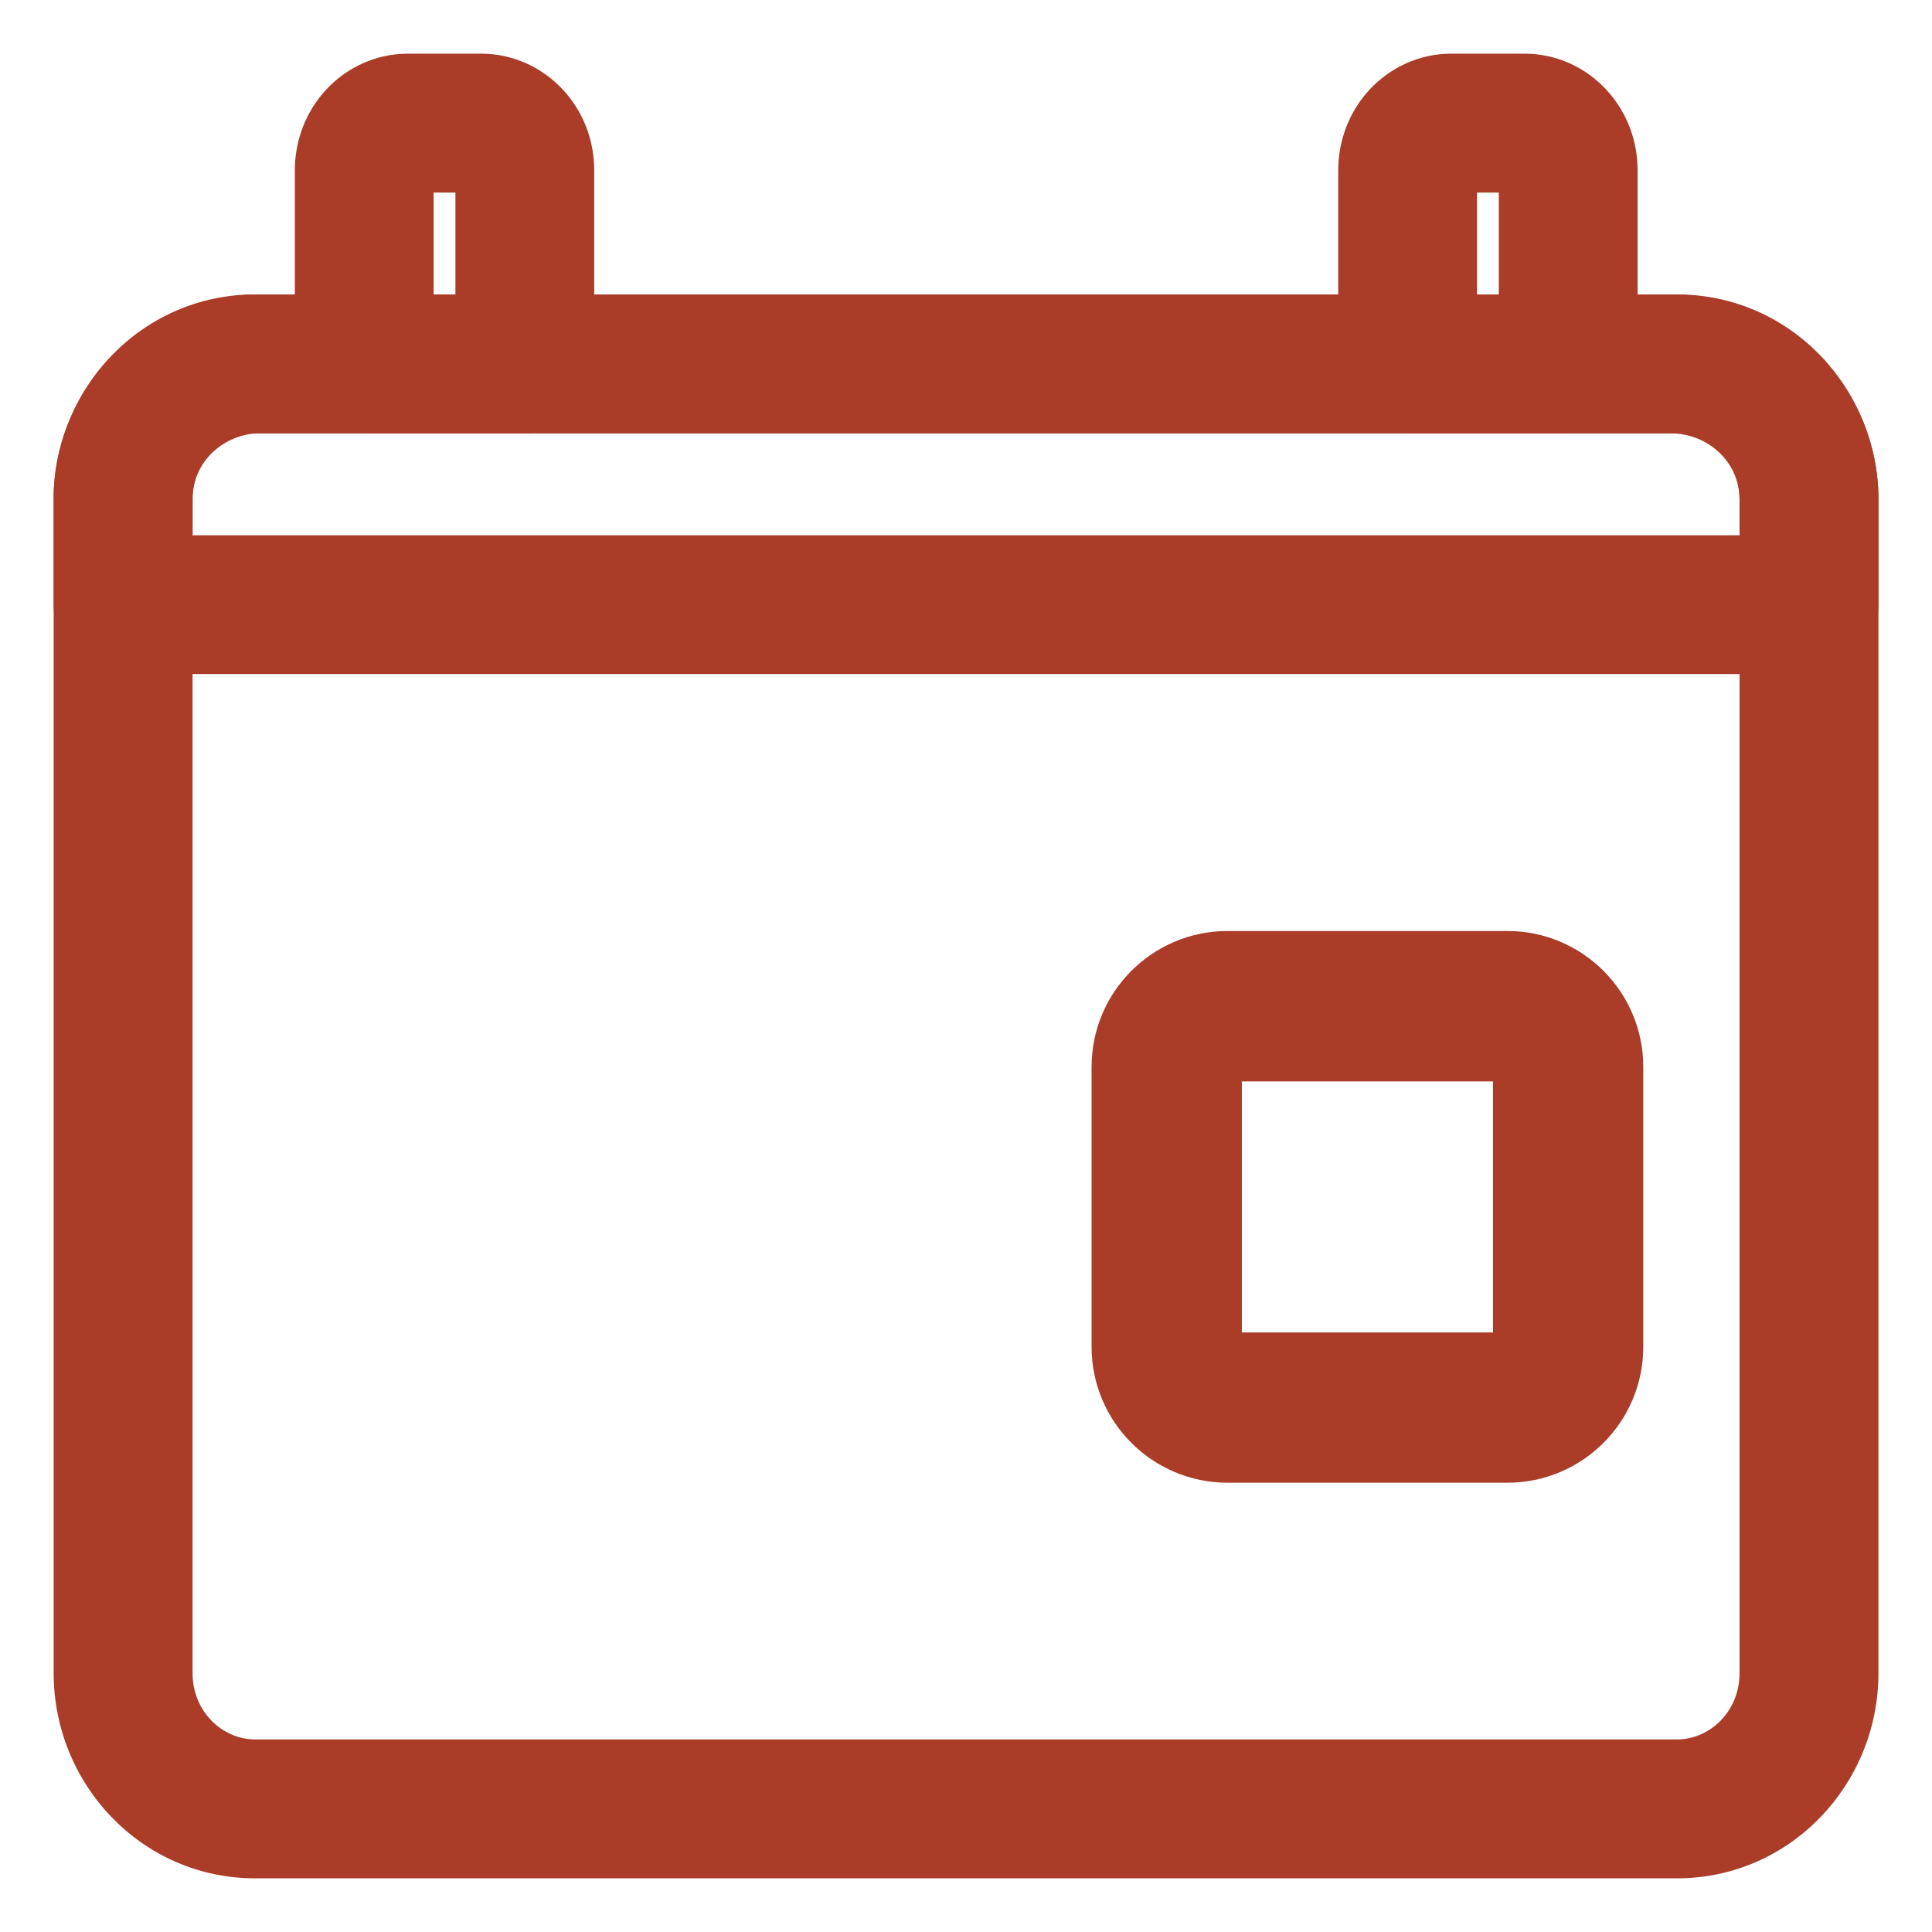
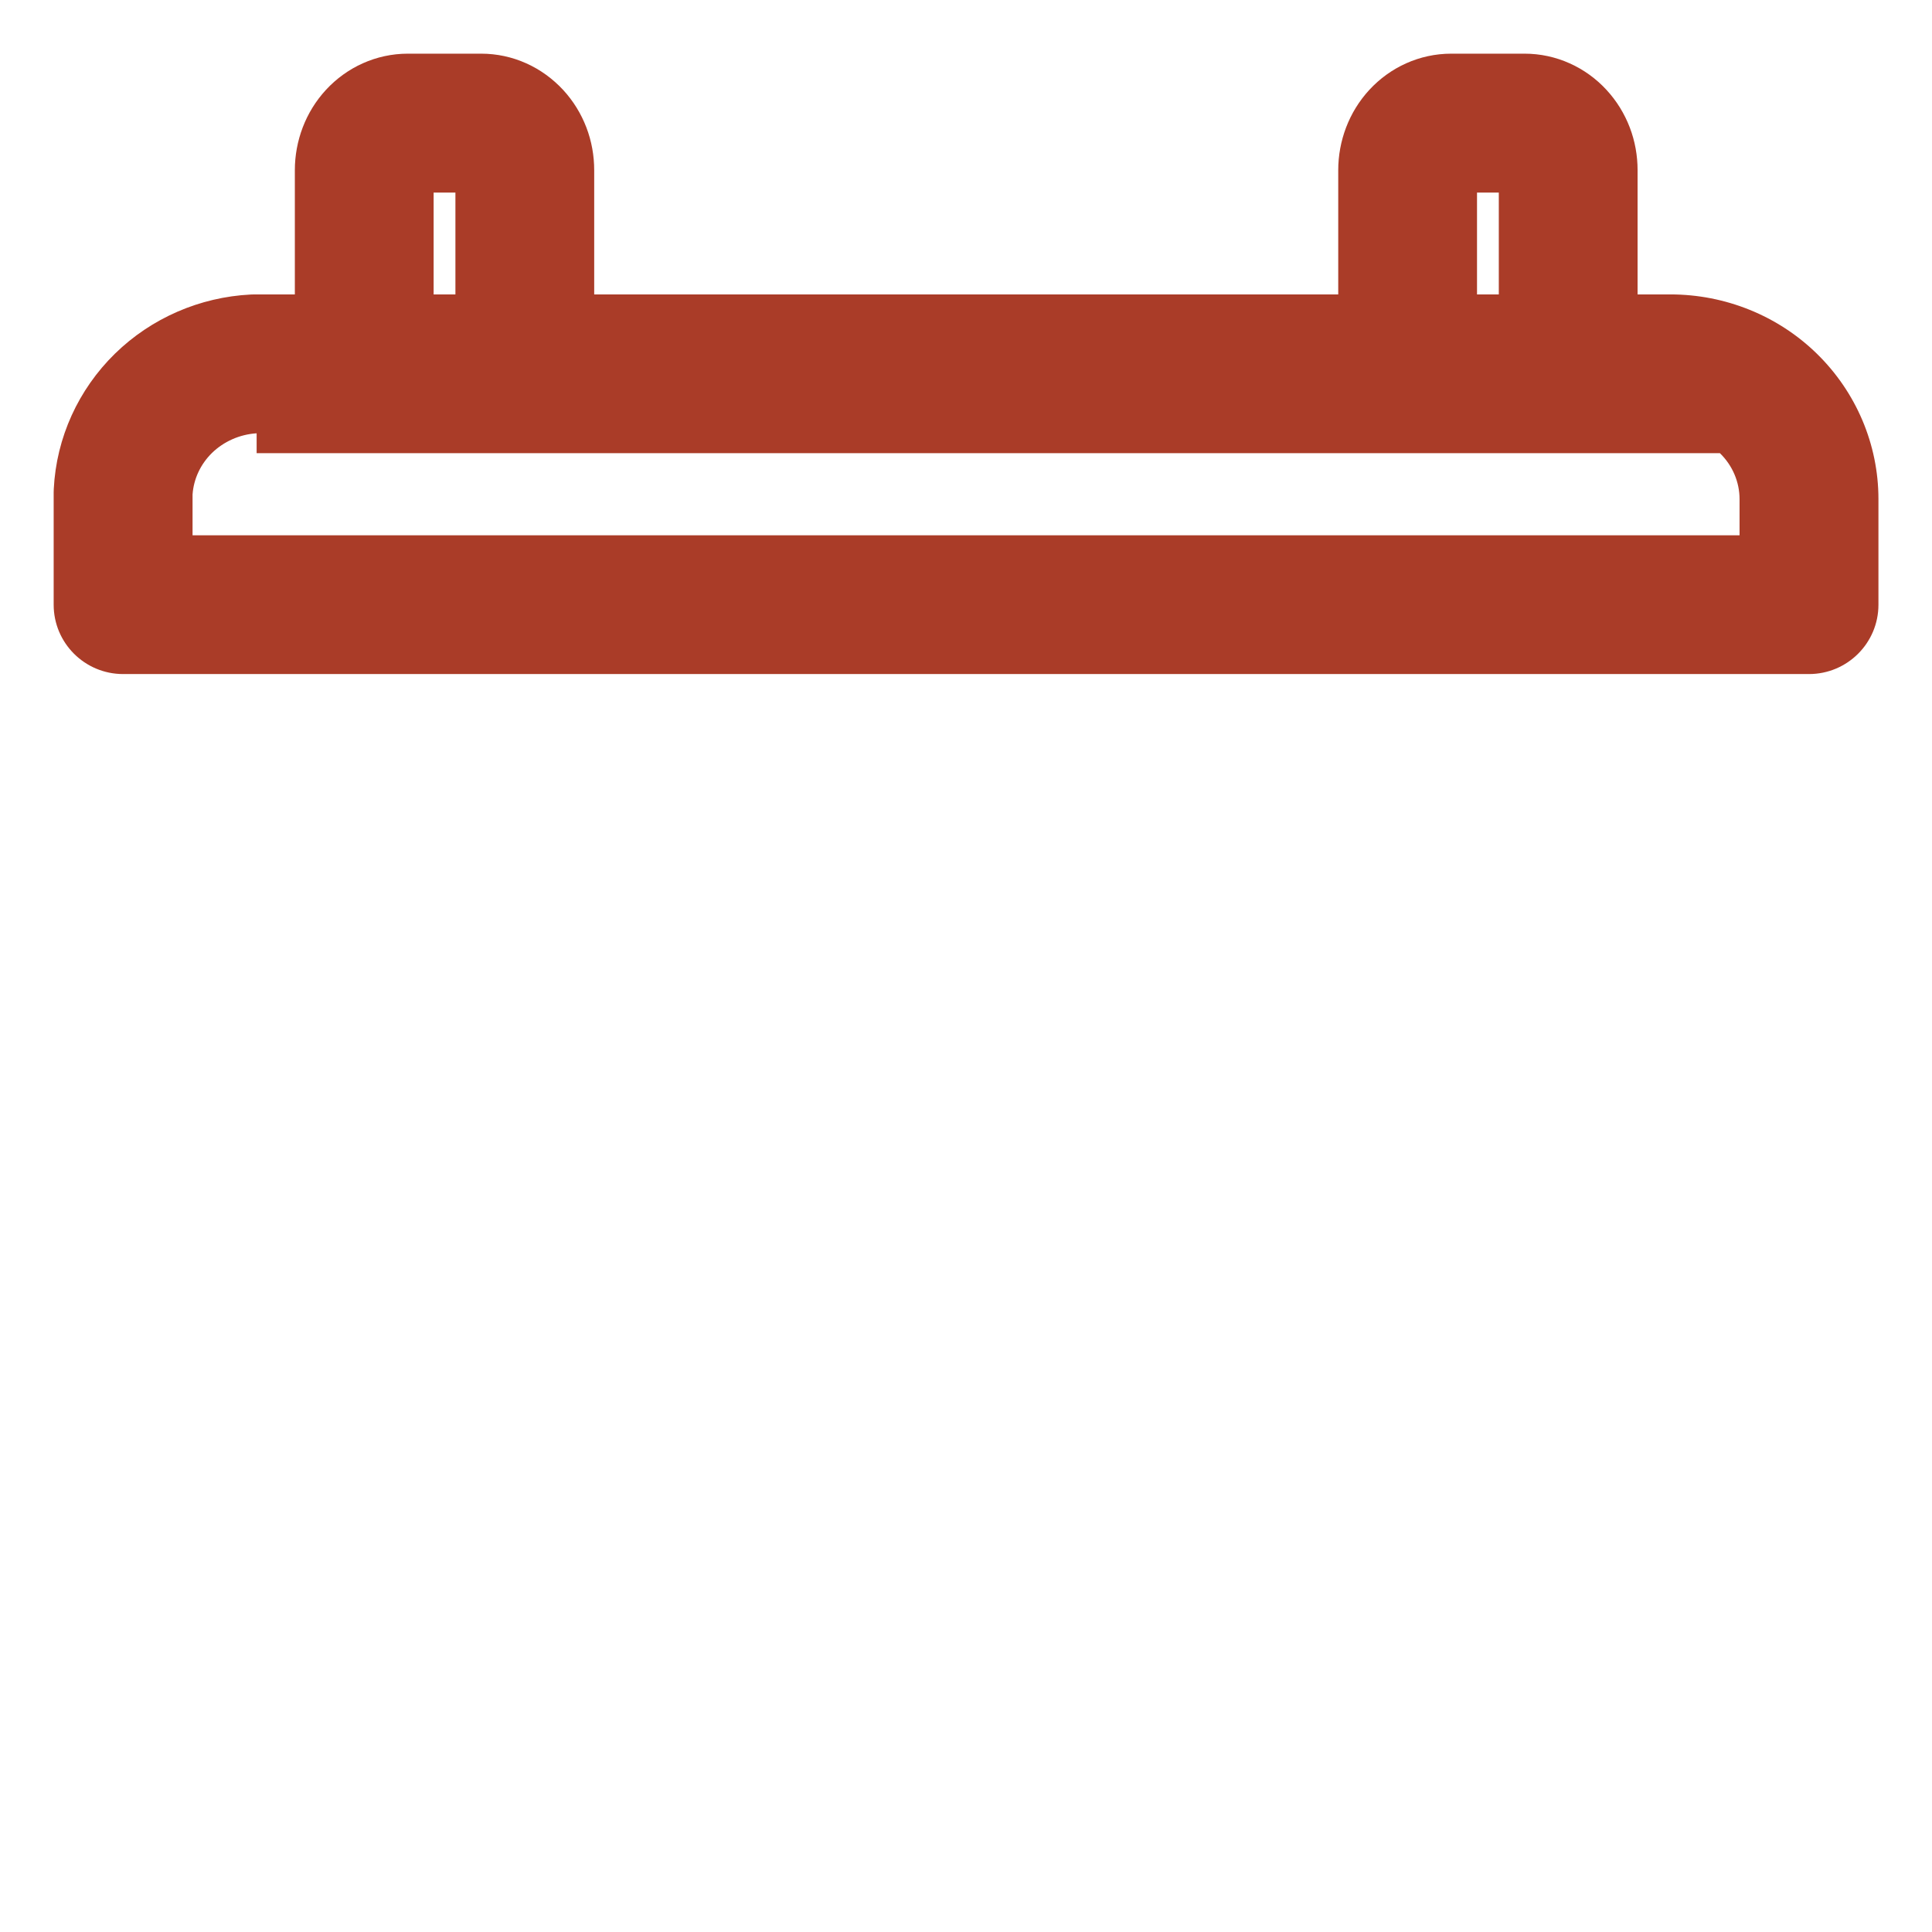
<svg xmlns="http://www.w3.org/2000/svg" width="18" height="18" viewBox="0 0 18 18" fill="none">
-   <path fill-rule="evenodd" clip-rule="evenodd" d="M2.377 4.037C2.072 4.037 1.794 4.296 1.794 4.655V15.588C1.794 15.947 2.072 16.206 2.377 16.206H15.624C15.929 16.206 16.207 15.947 16.207 15.588V4.655C16.207 4.296 15.929 4.037 15.624 4.037H2.377ZM0.5 4.655C0.5 3.616 1.323 2.743 2.377 2.743H15.624C16.677 2.743 17.501 3.616 17.501 4.655V15.588C17.501 16.627 16.677 17.5 15.624 17.5H2.377C1.323 17.5 0.5 16.627 0.5 15.588V4.655Z" fill="#AA3C28" />
-   <path fill-rule="evenodd" clip-rule="evenodd" d="M11.57 10.075V12.414H13.91V10.075H11.57ZM10.17 9.941C10.17 9.241 10.737 8.674 11.437 8.674H14.044C14.743 8.674 15.31 9.241 15.31 9.941V12.548C15.31 13.247 14.743 13.814 14.044 13.814H11.437C10.737 13.814 10.17 13.247 10.17 12.548V9.941Z" fill="#AA3C28" />
  <path fill-rule="evenodd" clip-rule="evenodd" d="M13.521 0.5H14.204C14.35 0.5 14.493 0.531 14.624 0.59C14.756 0.649 14.872 0.734 14.967 0.837C15.062 0.94 15.135 1.059 15.184 1.187C15.233 1.315 15.257 1.45 15.257 1.586V3.391C15.257 3.748 14.968 4.037 14.611 4.037H13.115C12.757 4.037 12.468 3.748 12.468 3.391V1.586C12.468 1.314 12.567 1.044 12.758 0.837C12.951 0.628 13.224 0.5 13.521 0.5ZM13.761 1.794H13.964V2.744H13.761V1.794Z" fill="#AA3C28" />
  <path fill-rule="evenodd" clip-rule="evenodd" d="M3.8 0.5H4.483C4.629 0.5 4.772 0.531 4.903 0.59C5.035 0.649 5.15 0.734 5.246 0.837C5.341 0.94 5.414 1.059 5.463 1.187C5.512 1.315 5.536 1.45 5.536 1.586V3.391C5.536 3.748 5.247 4.037 4.889 4.037H3.394C3.036 4.037 2.747 3.748 2.747 3.391V1.586C2.747 1.314 2.846 1.044 3.037 0.837C3.23 0.628 3.503 0.5 3.8 0.5ZM4.04 1.794H4.243V2.744H4.04V1.794Z" fill="#AA3C28" />
-   <path fill-rule="evenodd" clip-rule="evenodd" d="M2.336 2.744C2.348 2.743 2.361 2.743 2.373 2.743H15.563C16.072 2.743 16.564 2.94 16.928 3.296C17.293 3.653 17.501 4.14 17.501 4.65V5.634C17.501 5.991 17.211 6.28 16.854 6.28H1.147C0.79 6.28 0.5 5.991 0.5 5.634V4.587C0.5 4.577 0.5 4.566 0.501 4.555C0.525 4.077 0.73 3.629 1.071 3.295C1.411 2.963 1.862 2.768 2.336 2.744ZM2.391 4.037C2.232 4.047 2.084 4.114 1.975 4.22C1.867 4.326 1.804 4.464 1.794 4.607V4.987H16.207V4.65C16.207 4.493 16.143 4.338 16.024 4.222C15.904 4.105 15.739 4.037 15.563 4.037H2.391Z" fill="#AA3C28" />
+   <path fill-rule="evenodd" clip-rule="evenodd" d="M2.336 2.744C2.348 2.743 2.361 2.743 2.373 2.743H15.563C16.072 2.743 16.564 2.94 16.928 3.296C17.293 3.653 17.501 4.14 17.501 4.65V5.634C17.501 5.991 17.211 6.28 16.854 6.28H1.147C0.79 6.28 0.5 5.991 0.5 5.634V4.587C0.5 4.577 0.5 4.566 0.501 4.555C0.525 4.077 0.73 3.629 1.071 3.295C1.411 2.963 1.862 2.768 2.336 2.744ZM2.391 4.037C2.232 4.047 2.084 4.114 1.975 4.22C1.867 4.326 1.804 4.464 1.794 4.607V4.987H16.207V4.65C16.207 4.493 16.143 4.338 16.024 4.222H2.391Z" fill="#AA3C28" />
</svg>